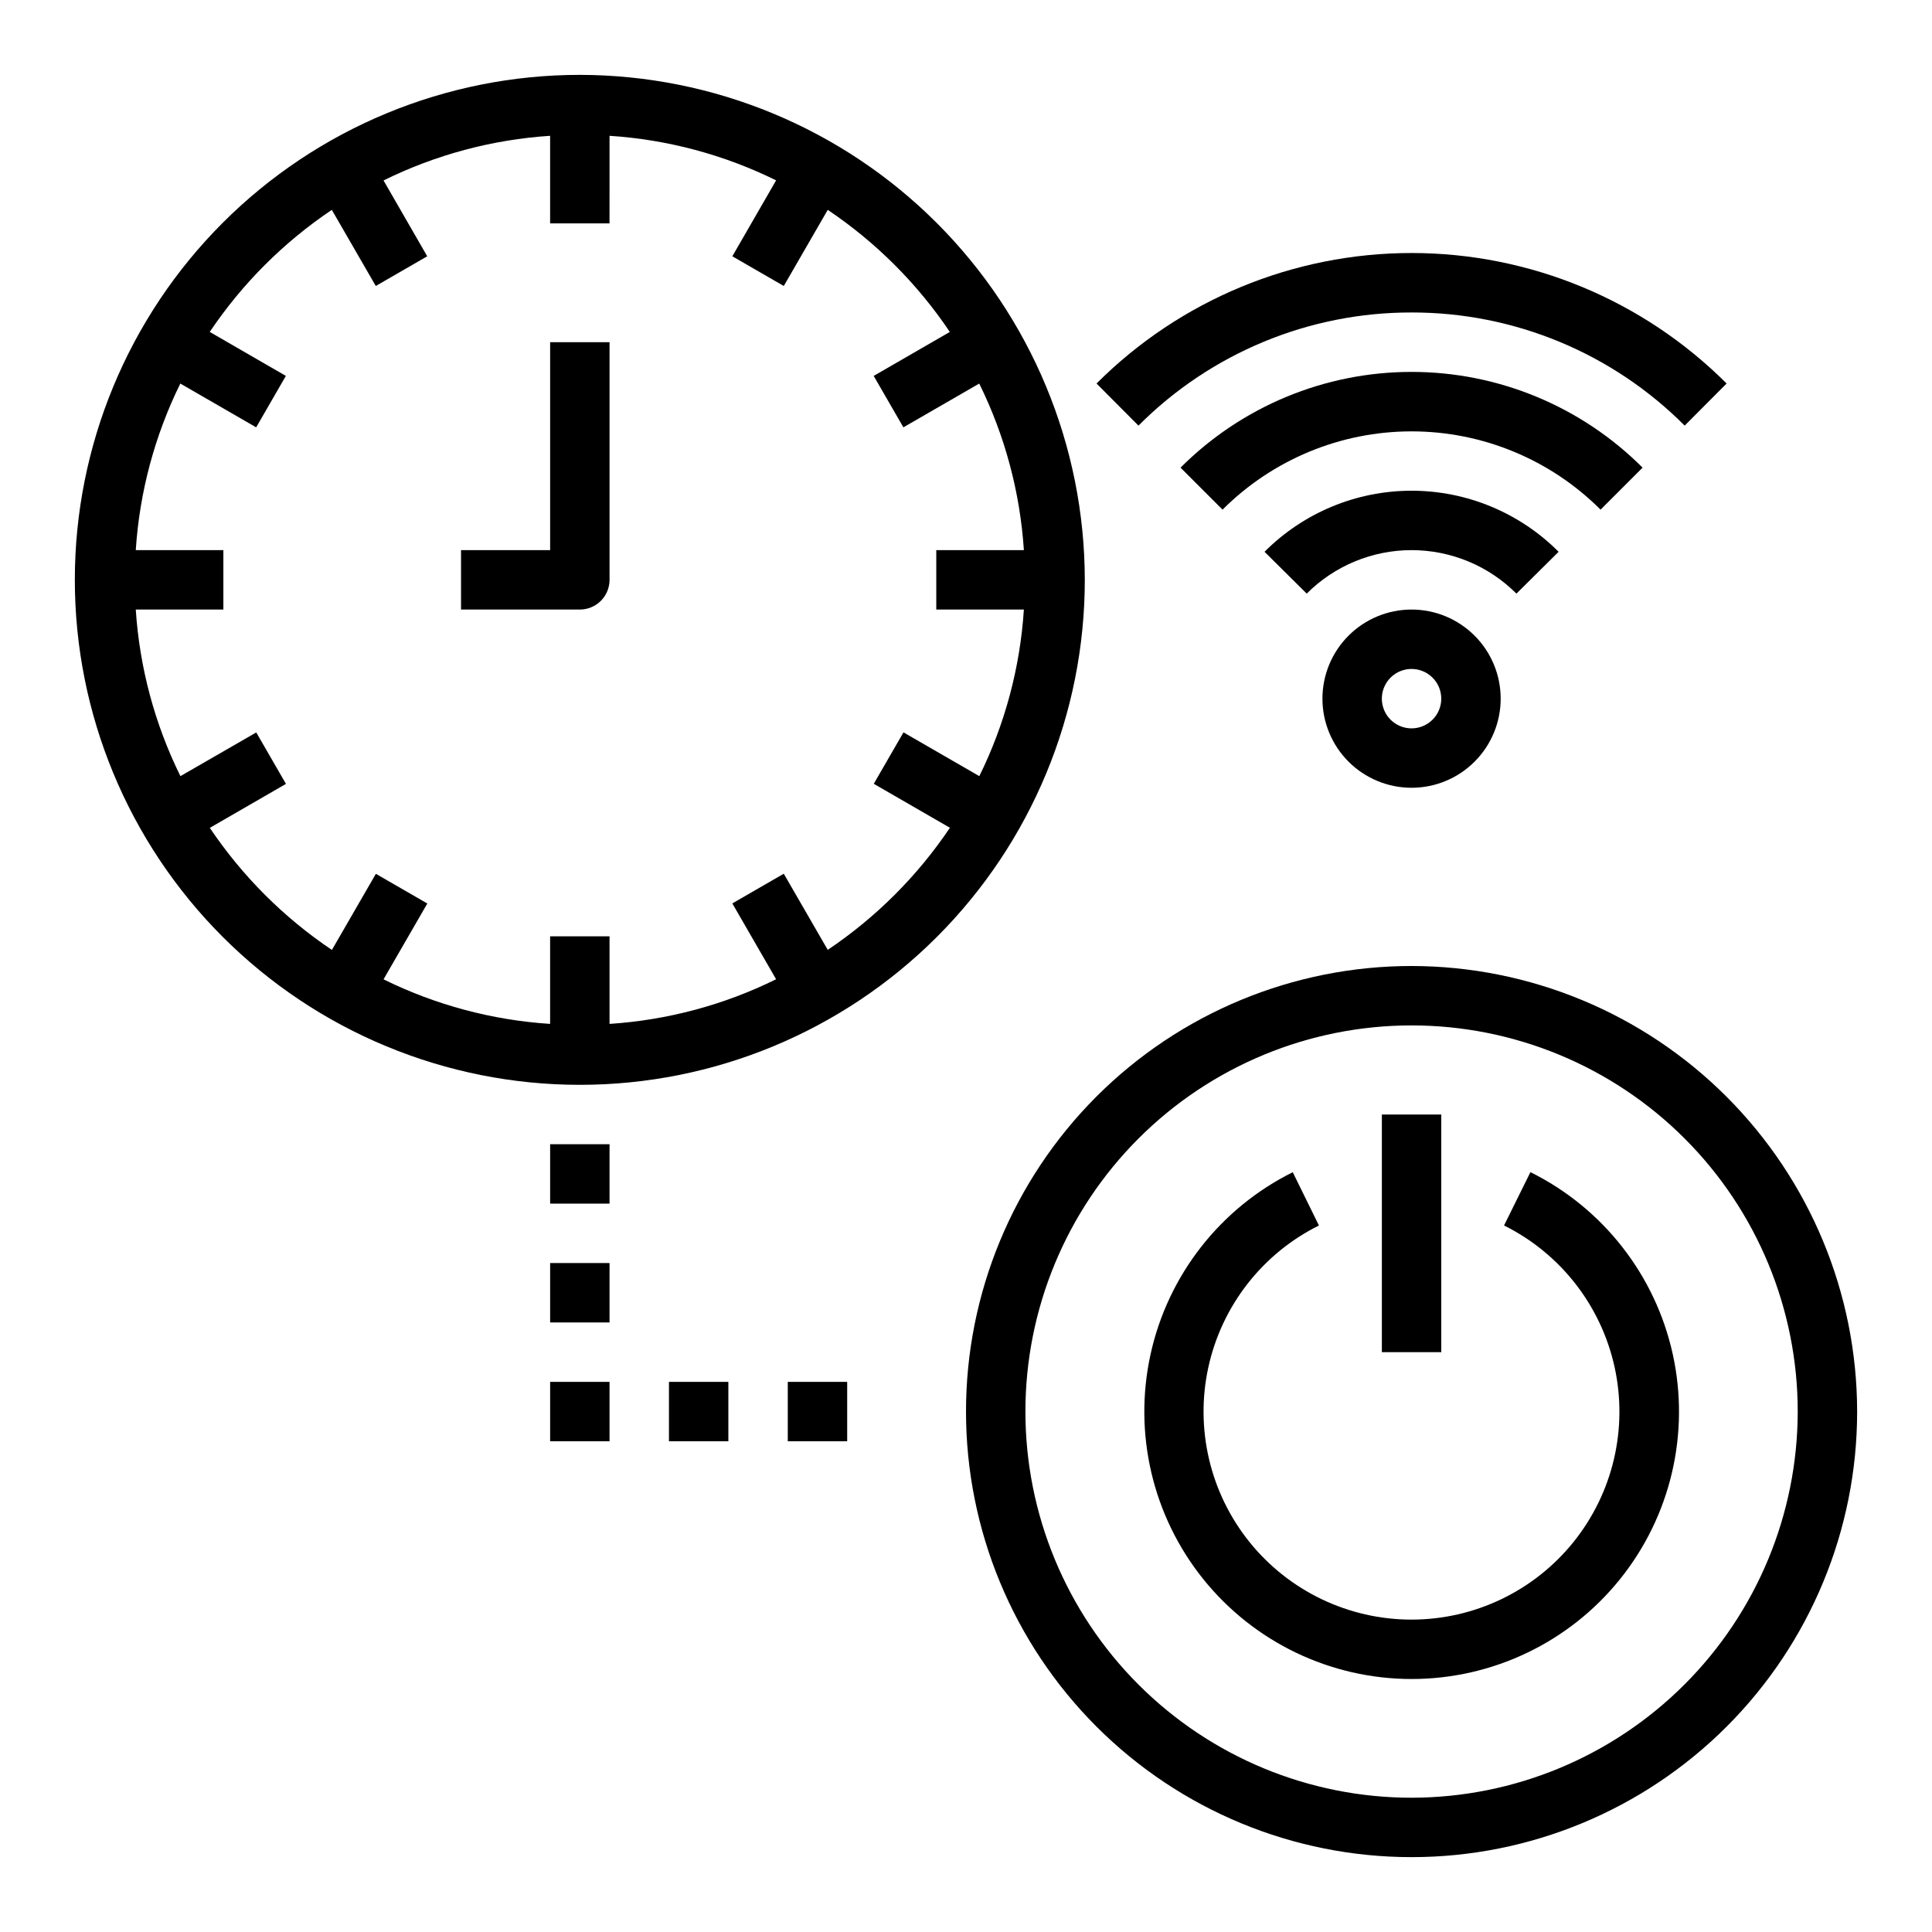
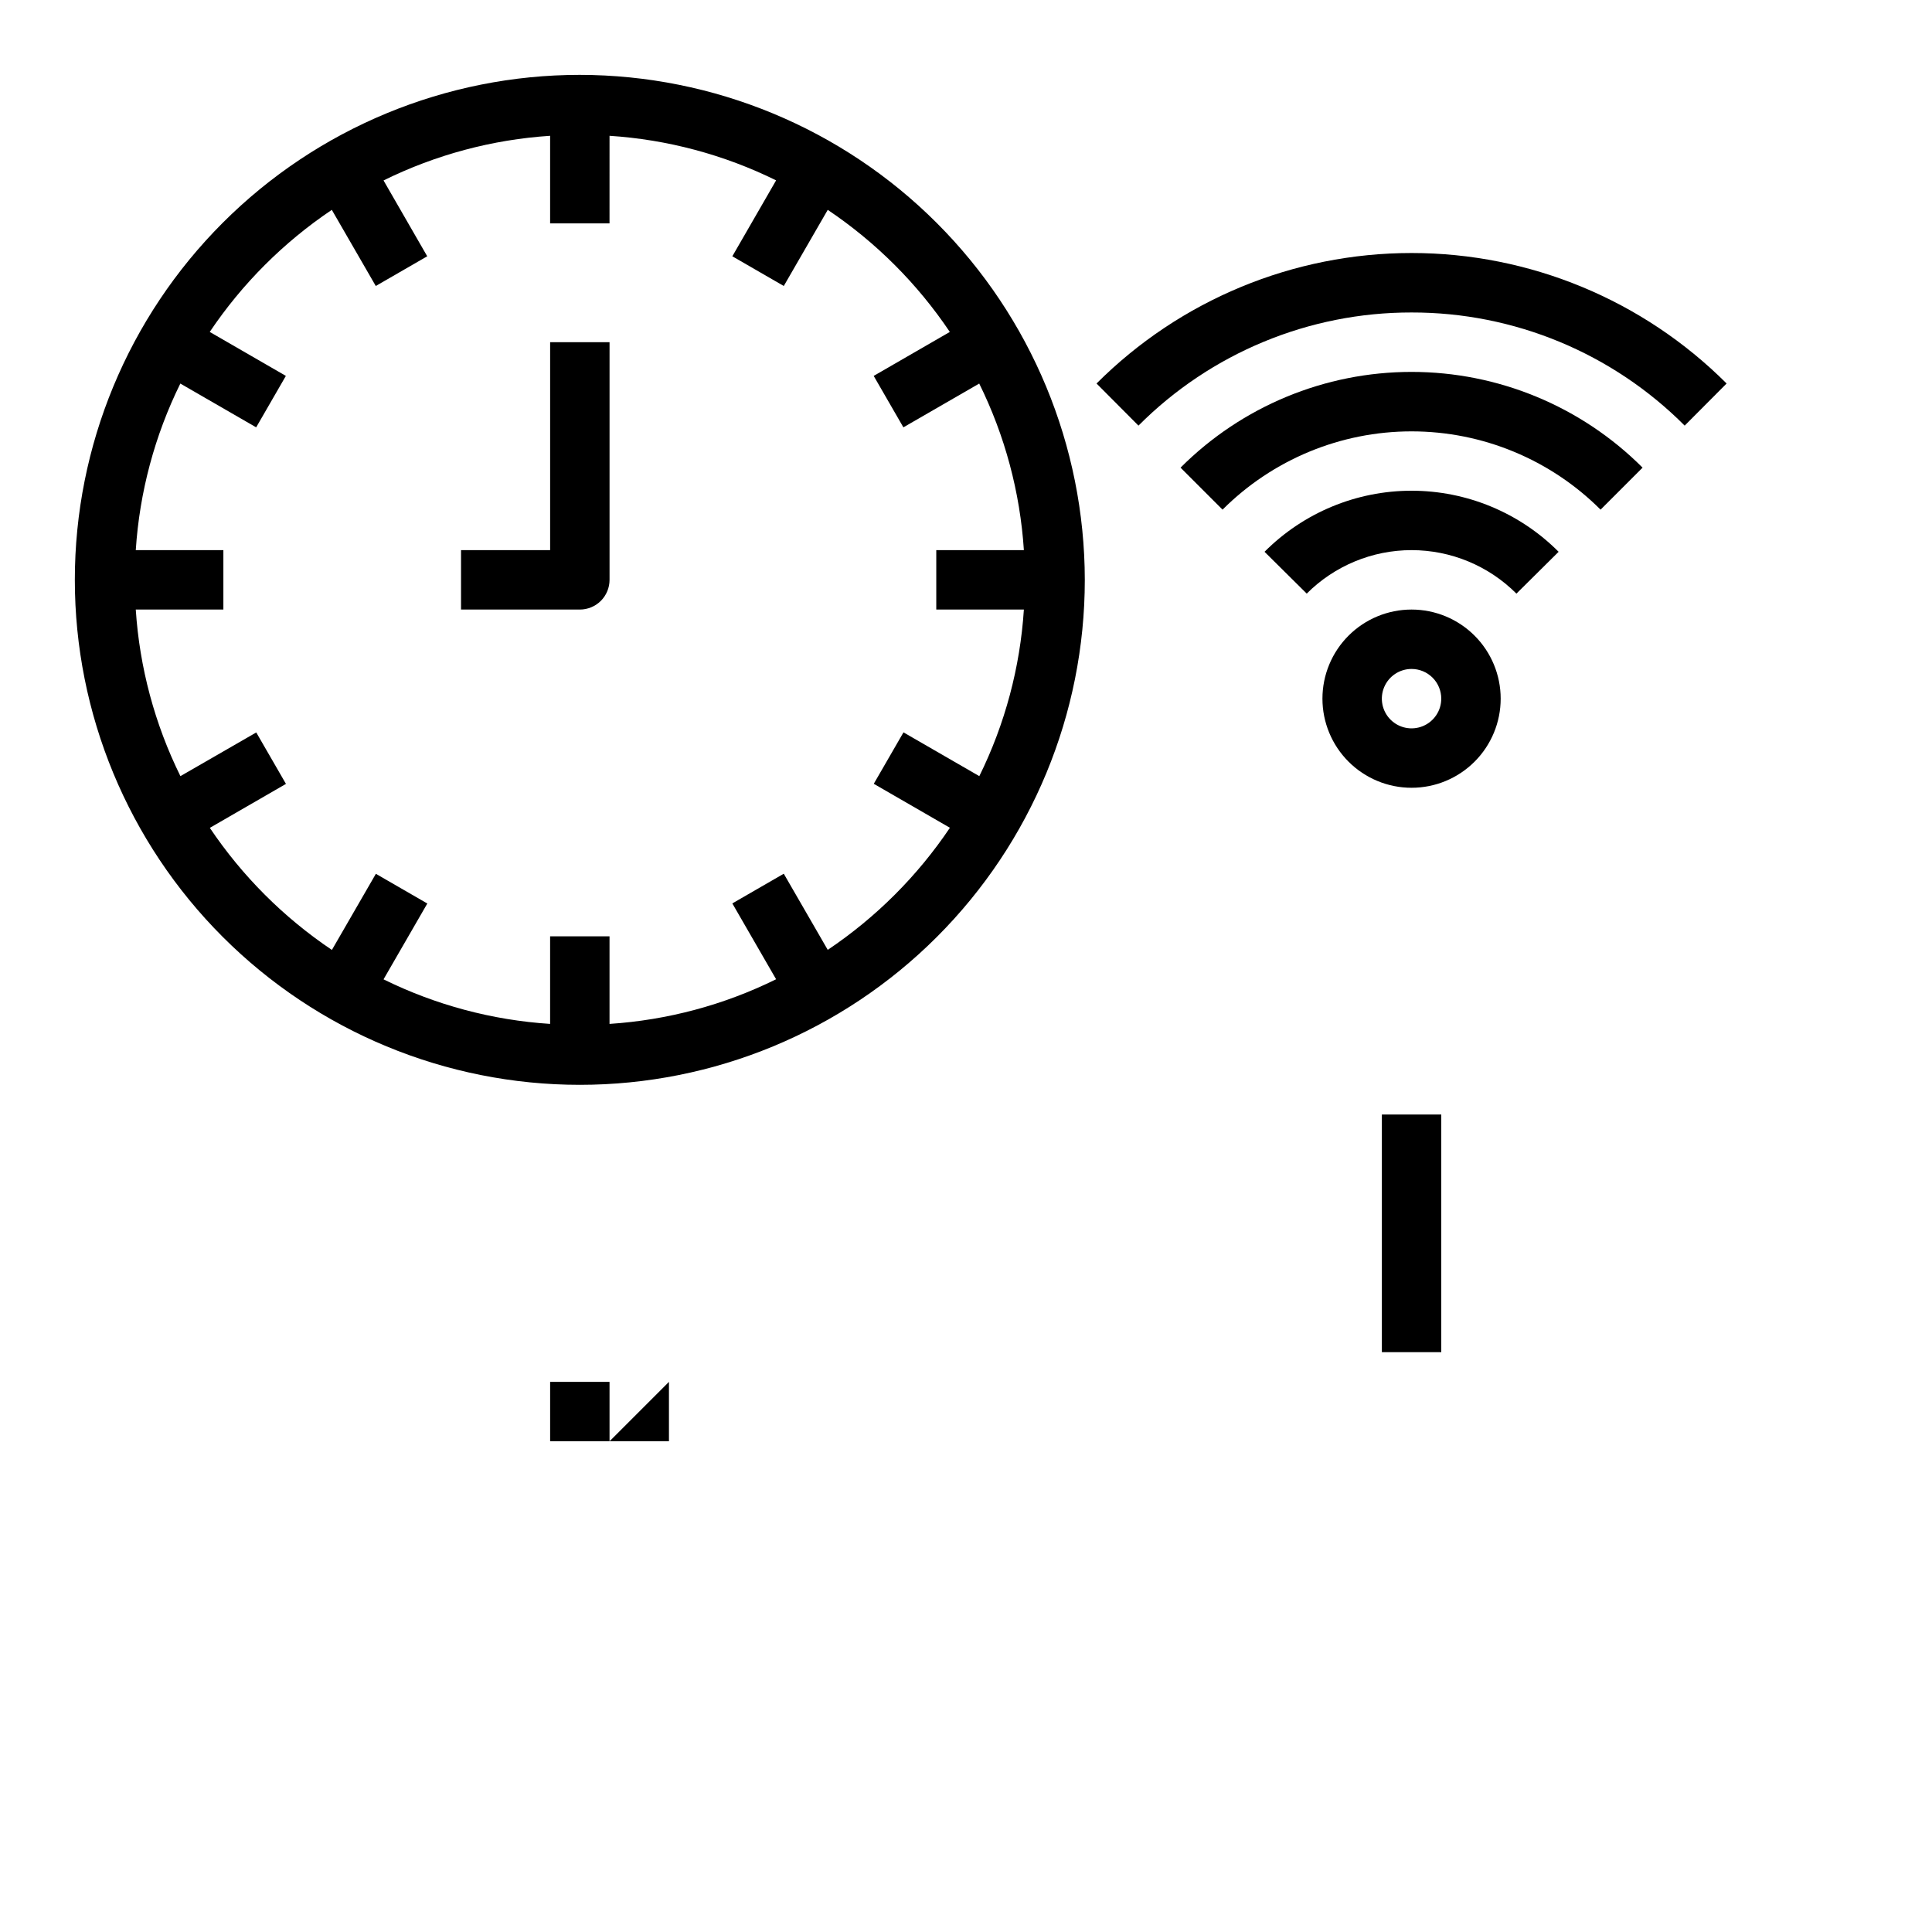
<svg xmlns="http://www.w3.org/2000/svg" fill="#000000" width="800px" height="800px" version="1.1" viewBox="144 144 512 512">
  <g>
    <path d="m297.66 163.84c-35.496 0-69.531 14.102-94.629 39.199s-39.199 59.133-39.199 94.629c0 35.492 14.102 69.531 39.199 94.625 25.098 25.098 59.133 39.199 94.629 39.199 35.492 0 69.531-14.102 94.625-39.199 25.098-25.094 39.199-59.133 39.199-94.625-0.043-35.48-14.152-69.496-39.242-94.586-25.086-25.09-59.105-39.199-94.582-39.242zm65.699 231.88-11.652-20.176-13.633 7.871 11.602 20.098c-13.793 6.809-28.797 10.828-44.145 11.832v-23.215h-15.746v23.215c-15.348-0.996-30.348-5.008-44.145-11.809l11.602-20.098-13.633-7.871-11.652 20.176c-12.777-8.586-23.762-19.574-32.352-32.352l20.176-11.652-7.871-13.633-20.098 11.578c-6.809-13.793-10.828-28.797-11.832-44.145h23.215v-15.746h-23.215c0.996-15.348 5.008-30.348 11.809-44.145l20.098 11.602 7.871-13.633-20.176-11.652c8.586-12.777 19.574-23.762 32.352-32.352l11.652 20.176 13.633-7.871-11.578-20.098c13.793-6.809 28.797-10.828 44.145-11.832v23.215h15.742l0.004-23.215c15.348 0.996 30.348 5.008 44.145 11.809l-11.602 20.121 13.633 7.871 11.652-20.176c12.777 8.59 23.766 19.574 32.352 32.352l-20.176 11.652 7.871 13.633 20.098-11.602c6.809 13.793 10.828 28.797 11.832 44.145h-23.215v15.742h23.215v0.004c-0.996 15.348-5.008 30.348-11.809 44.145l-20.098-11.602-7.871 13.633 20.176 11.652c-8.594 12.777-19.59 23.766-32.375 32.352z" />
    <path d="m289.79 289.79h-23.613v15.742h31.488v0.004c2.086 0 4.09-0.832 5.566-2.305 1.473-1.477 2.305-3.481 2.305-5.566v-62.977h-15.746z" />
-     <path d="m518.08 400c-31.316 0-61.352 12.438-83.496 34.582s-34.582 52.18-34.582 83.496 12.438 61.352 34.582 83.496 52.18 34.586 83.496 34.586 61.352-12.441 83.496-34.586 34.586-52.18 34.586-83.496c-0.035-31.305-12.488-61.32-34.625-83.457-22.137-22.137-52.148-34.586-83.457-34.621zm0 220.42v-0.004c-27.141 0-53.172-10.781-72.363-29.973s-29.973-45.223-29.973-72.363 10.781-53.172 29.973-72.363 45.223-29.973 72.363-29.973 53.172 10.781 72.363 29.973 29.973 45.223 29.973 72.363c-0.031 27.133-10.82 53.145-30.008 72.328-19.184 19.188-45.195 29.977-72.328 30.008z" />
-     <path d="m549.57 454.65-6.984 14.113 0.004 0.004c14.941 7.43 25.715 21.23 29.293 37.531s-0.426 33.344-10.887 46.348c-10.457 13.004-26.25 20.566-42.938 20.566s-32.477-7.562-42.938-20.566c-10.461-13.004-14.461-30.047-10.887-46.348 3.578-16.301 14.352-30.102 29.297-37.531l-6.938-14.117c-19.219 9.547-33.078 27.289-37.684 48.25-4.606 20.961 0.535 42.879 13.984 59.602 13.449 16.727 33.75 26.453 55.211 26.453 21.461 0 41.766-9.727 55.215-26.453 13.445-16.723 18.59-38.641 13.984-59.602-4.606-20.961-18.465-38.703-37.688-48.25z" />
    <path d="m510.21 439.36h15.742v62.977h-15.742z" />
    <path d="m518.08 226.81c27.156-0.043 53.207 10.75 72.375 29.984l11.117-11.164v0.004c-22.145-22.141-52.176-34.582-83.492-34.582-31.312 0-61.348 12.441-83.488 34.582l11.117 11.164-0.004-0.004c19.168-19.234 45.219-30.027 72.375-29.984z" />
    <path d="m579.3 267.93c-16.234-16.246-38.258-25.371-61.223-25.371s-44.988 9.125-61.219 25.371l11.133 11.133h-0.004c13.285-13.285 31.305-20.746 50.09-20.746 18.789 0 36.805 7.461 50.09 20.746z" />
    <path d="m557.05 290.23c-10.324-10.359-24.344-16.184-38.969-16.184s-28.645 5.824-38.965 16.184l11.18 11.082-0.004 0.004c7.367-7.379 17.363-11.527 27.789-11.527s20.422 4.148 27.789 11.527z" />
    <path d="m494.46 329.15c0 6.266 2.488 12.273 6.918 16.699 4.43 4.43 10.438 6.918 16.699 6.918 6.266 0 12.27-2.488 16.699-6.918 4.43-4.426 6.918-10.434 6.918-16.699 0-6.262-2.488-12.27-6.918-16.695-4.43-4.43-10.434-6.918-16.699-6.918-6.262 0-12.27 2.488-16.699 6.918-4.43 4.426-6.918 10.434-6.918 16.695zm31.488 0c0 3.188-1.918 6.055-4.859 7.273s-6.324 0.547-8.578-1.707c-2.25-2.25-2.926-5.637-1.707-8.578 1.219-2.941 4.09-4.859 7.273-4.859 2.09 0 4.09 0.832 5.566 2.305 1.477 1.477 2.305 3.481 2.305 5.566z" />
-     <path d="m289.79 447.23h15.742v15.742h-15.742z" />
-     <path d="m289.79 478.72h15.742v15.742h-15.742z" />
    <path d="m289.79 510.21h15.742v15.742h-15.742z" />
-     <path d="m321.28 510.21h15.742v15.742h-15.742z" />
-     <path d="m352.77 510.21h15.742v15.742h-15.742z" />
+     <path d="m321.28 510.21v15.742h-15.742z" />
  </g>
</svg>